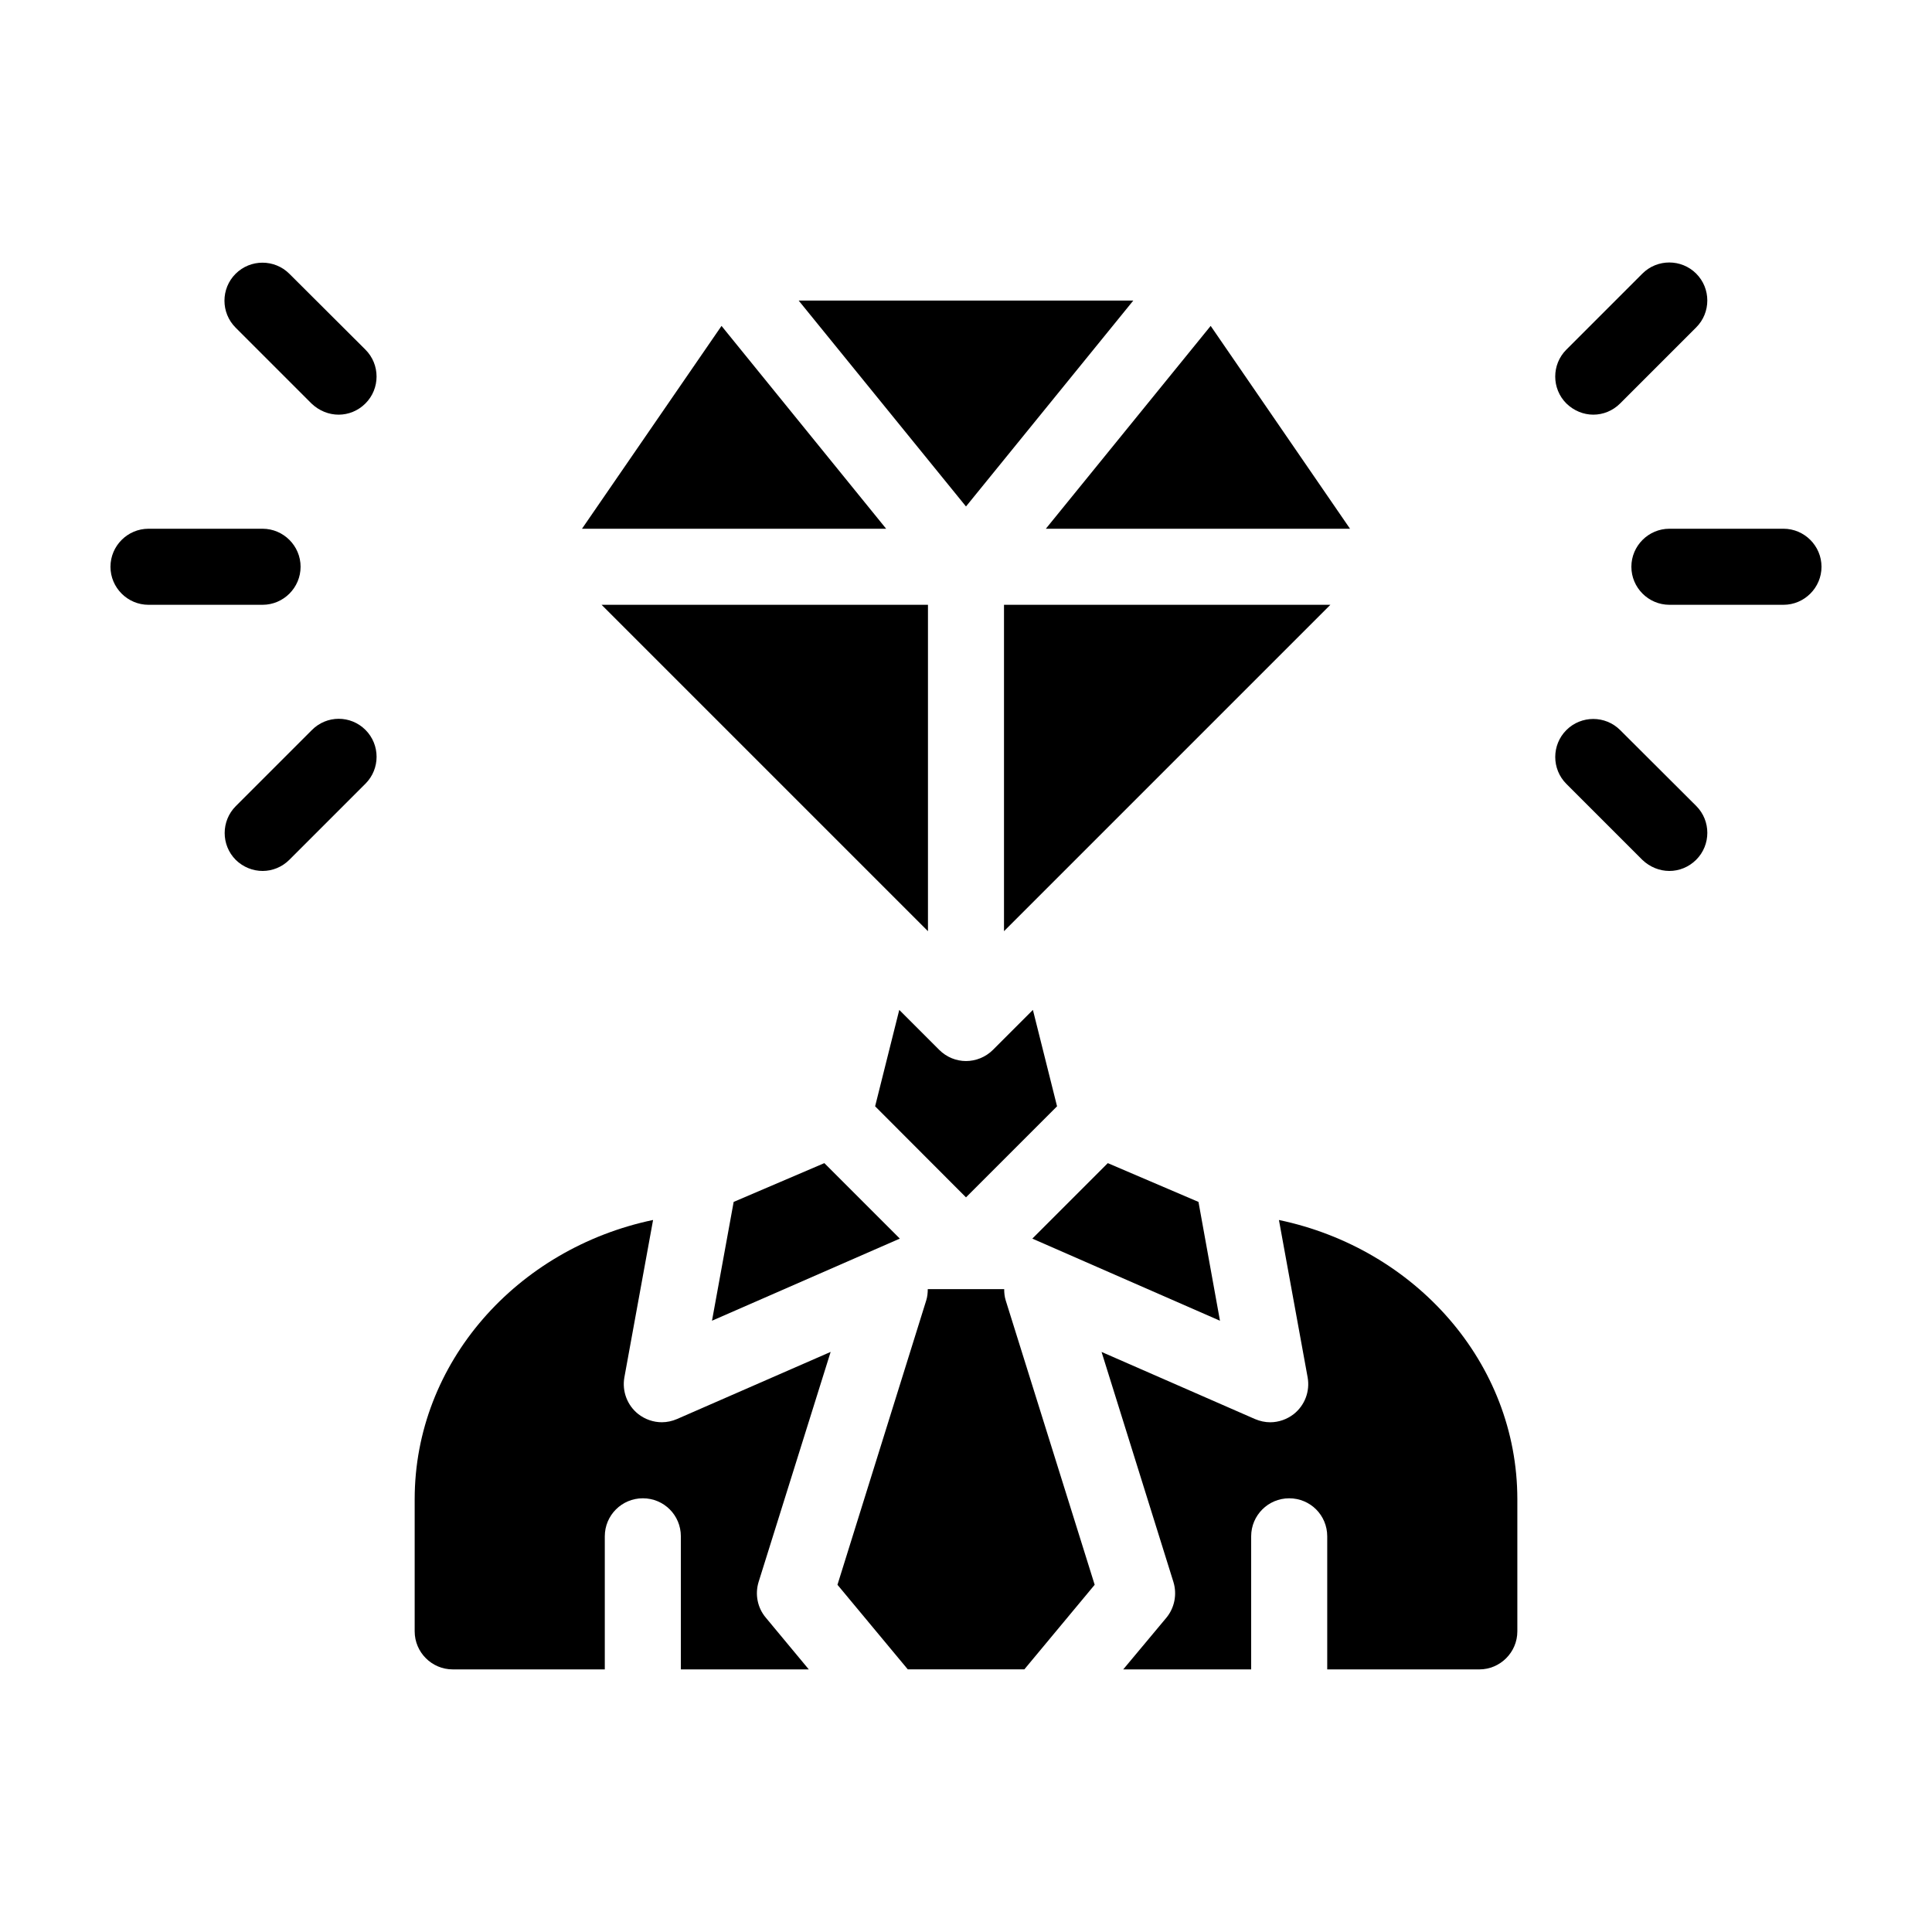
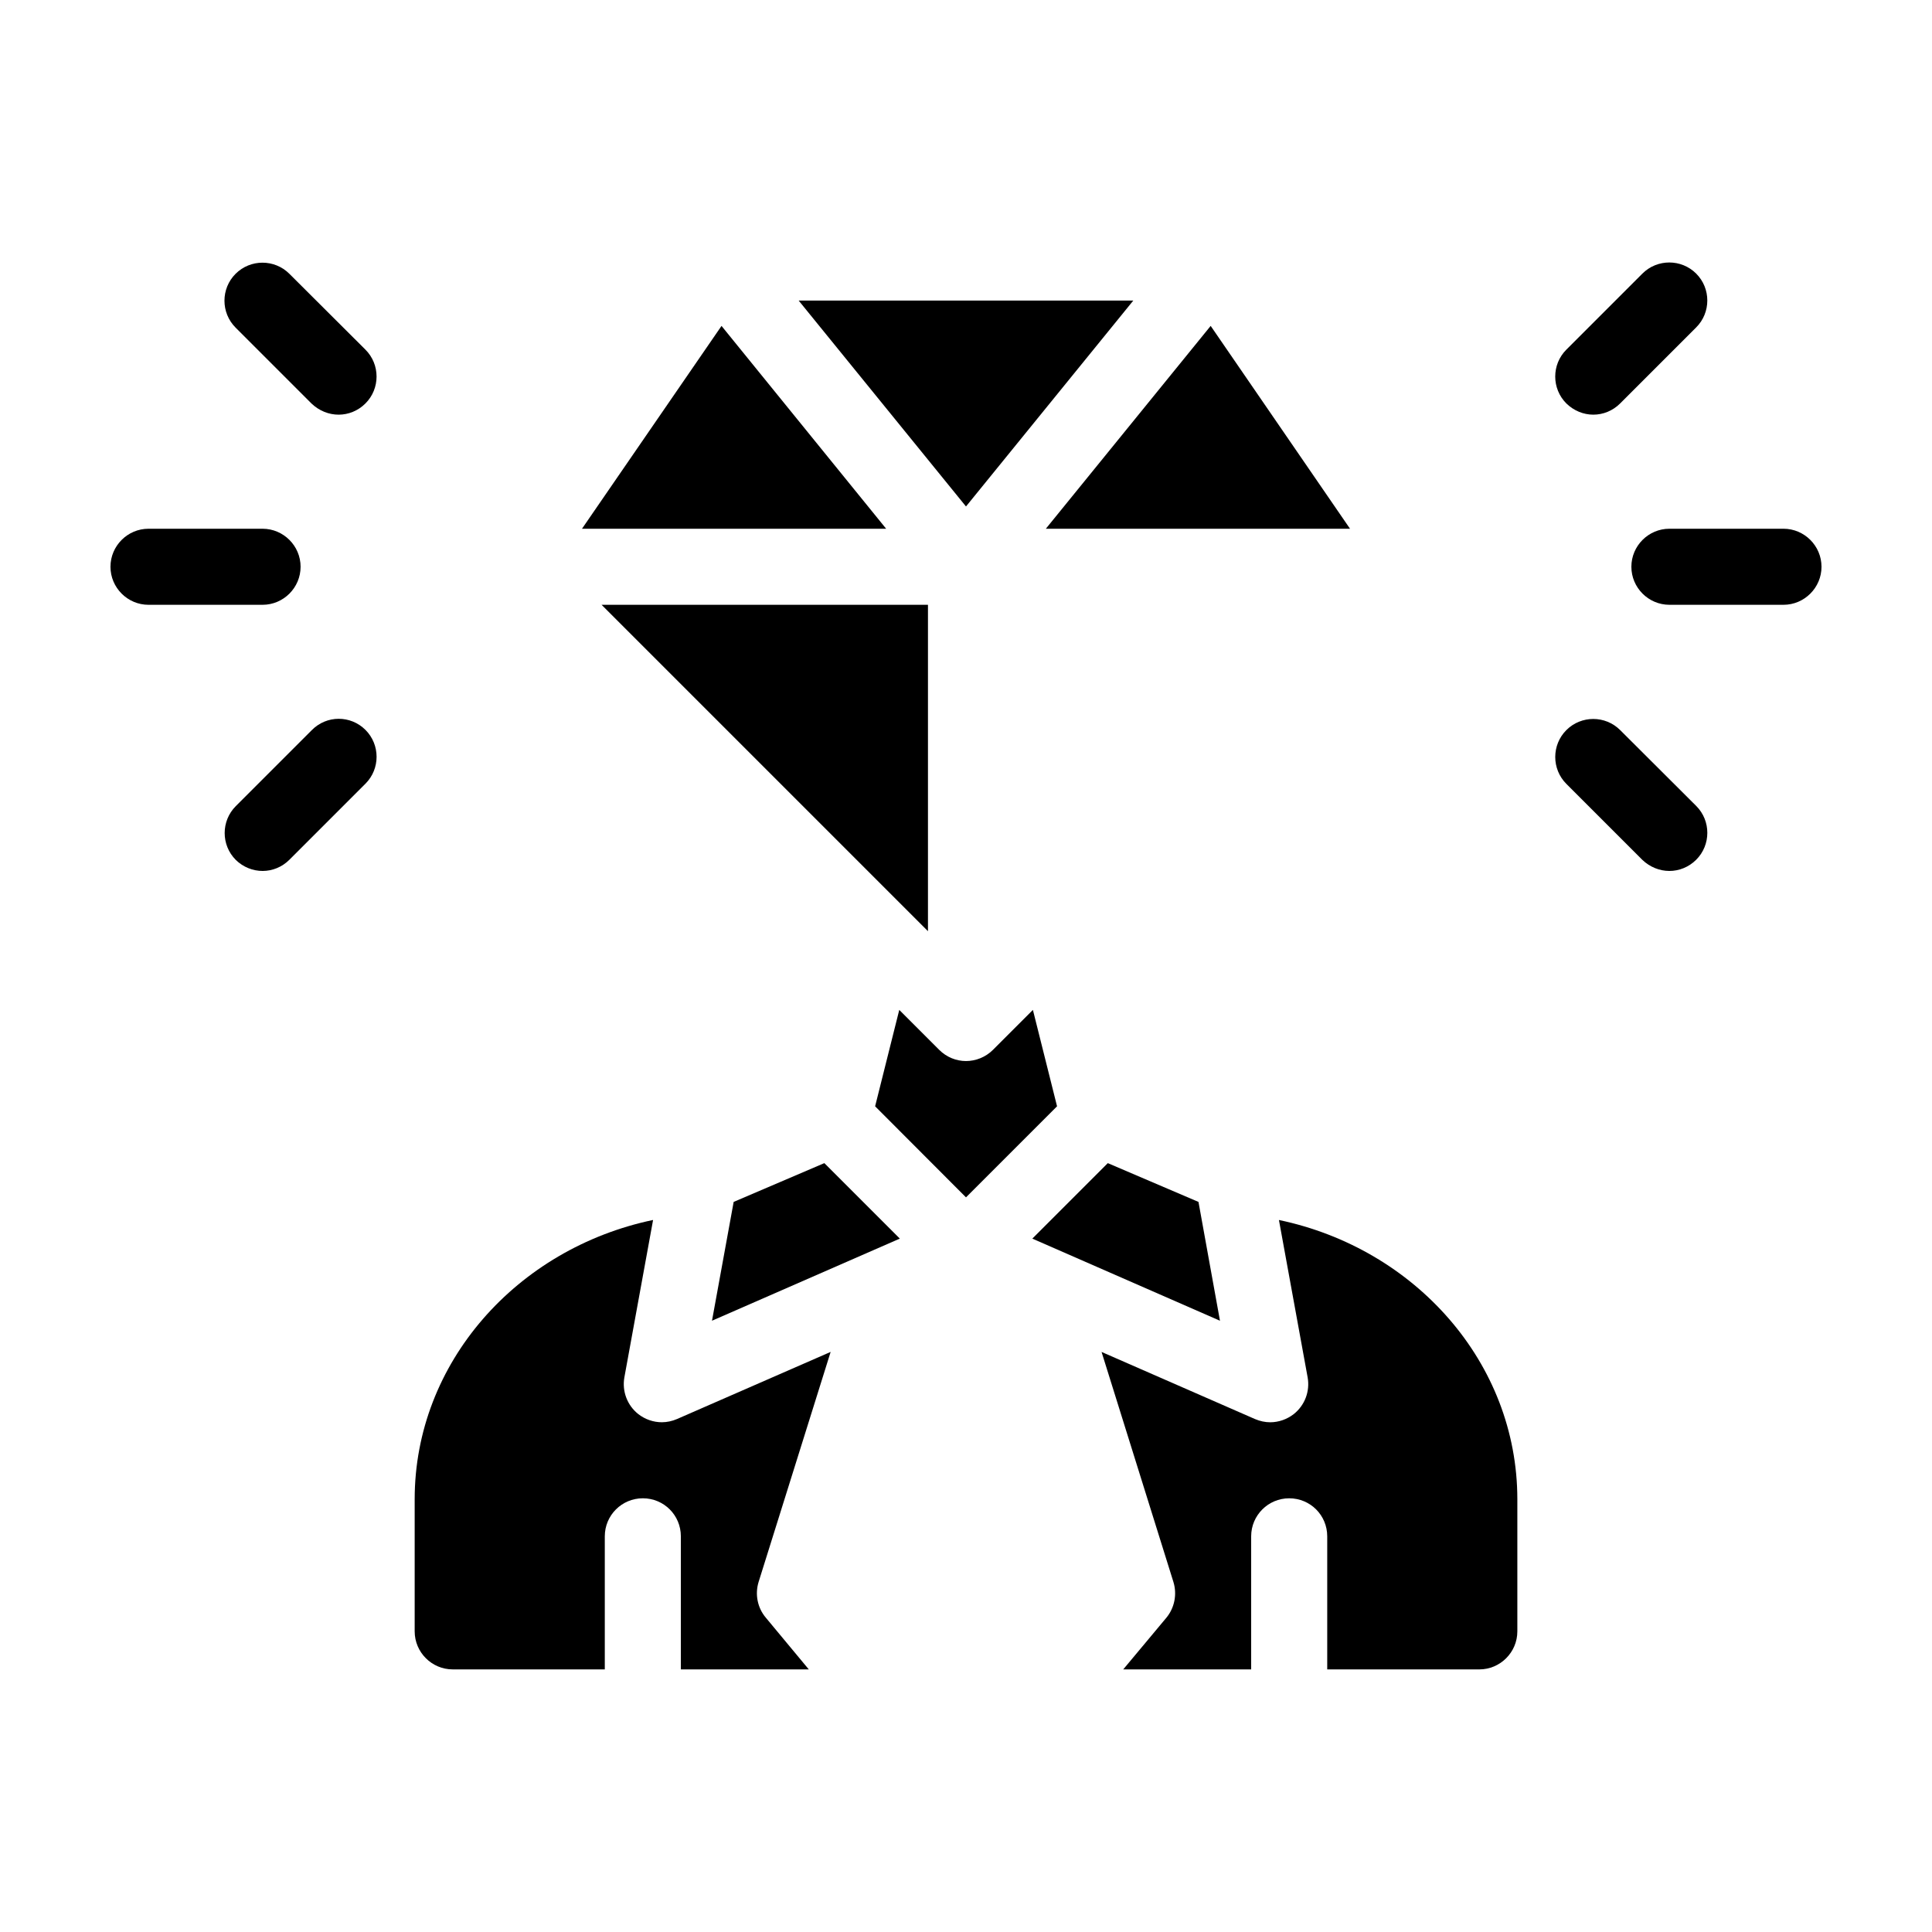
<svg xmlns="http://www.w3.org/2000/svg" fill="#000000" width="800px" height="800px" version="1.1" viewBox="144 144 512 512">
  <g>
    <path d="m364.13 502.27-40.707 17.785c-1.262 0.551-2.672 0.855-4.031 0.855-2.215 0-4.434-0.754-6.246-2.168-2.922-2.316-4.332-6.047-3.68-9.723l7.609-41.715c-36.074 7.555-63.18 37.836-63.18 74.008v35.016c0 5.543 4.535 10.078 10.078 10.078h40.305v-35.266c0-5.594 4.535-10.078 10.078-10.078 5.594 0 10.078 4.484 10.078 10.078v35.266h33.906l-11.387-13.703c-2.215-2.621-2.922-6.195-1.914-9.473z" />
    <path d="m482.93 467.31 7.609 41.715c0.656 3.68-0.754 7.406-3.68 9.723-1.812 1.41-4.031 2.168-6.246 2.168-1.359 0-2.719-0.301-4.031-0.855l-40.656-17.785 19.043 60.961c1.008 3.273 0.301 6.852-1.863 9.473l-11.438 13.699h33.906v-35.266c0-5.594 4.535-10.078 10.078-10.078 5.594 0 10.078 4.484 10.078 10.078v35.266h40.305c5.543 0 10.078-4.535 10.078-10.078v-35.016c-0.008-36.168-27.062-66.449-63.184-74.004z" />
    <path d="m424.13 437.18-6.398-25.543-10.578 10.578c-1.969 1.965-4.59 2.973-7.156 2.973-2.57 0-5.141-1.008-7.106-2.973l-10.578-10.578-6.398 25.543 24.082 24.133z" />
    <path d="m362.46 452.24-24.031 10.277-5.742 31.488 49.773-21.762z" />
    <path d="m461.61 462.52-24.031-10.277-20 20.004 49.727 21.762z" />
-     <path d="m410.12 485.64h-20.254c0 1.008-0.102 2.016-0.402 2.973l-23.527 75.371 18.641 22.418h30.883l18.641-22.418-23.578-75.371c-0.301-0.957-0.402-1.965-0.402-2.973z" />
    <path d="m444.33 223.66h-88.668l44.336 54.562z" />
-     <path d="m410.07 304.27v86.504l86.504-86.504z" />
    <path d="m501.77 284.12-36.93-53.754-43.68 53.754z" />
    <path d="m389.92 304.27h-86.504l86.504 86.504z" />
    <path d="m335.21 230.37-36.977 53.754h80.609z" />
    <path d="m616.64 284.12h-30.23c-5.543 0-10.078 4.535-10.078 10.078s4.535 10.078 10.078 10.078h30.23c5.543 0 10.078-4.535 10.078-10.078-0.004-5.543-4.535-10.078-10.078-10.078z" />
    <path d="m566.25 253.89c2.57 0 5.141-1.008 7.106-2.973l20.152-20.152c3.93-3.93 3.93-10.328 0-14.258-3.93-3.93-10.328-3.93-14.258 0l-20.152 20.152c-3.93 3.93-3.93 10.328 0 14.258 2.016 1.965 4.586 2.973 7.152 2.973z" />
    <path d="m573.36 337.48c-3.93-3.93-10.328-3.93-14.258 0-3.93 3.93-3.93 10.328 0 14.258l20.152 20.152c2.016 1.914 4.586 2.922 7.152 2.922 2.57 0 5.141-1.008 7.106-2.973 3.93-3.93 3.93-10.328 0-14.258z" />
    <path d="m223.66 294.2c0-5.543-4.535-10.078-10.078-10.078h-30.227c-5.543 0-10.078 4.535-10.078 10.078s4.535 10.078 10.078 10.078h30.23c5.543-0.004 10.074-4.535 10.074-10.078z" />
    <path d="m220.69 216.56c-3.93-3.93-10.328-3.93-14.258 0-3.93 3.93-3.93 10.328 0 14.258l20.152 20.152c2.016 1.914 4.586 2.922 7.156 2.922 2.57 0 5.141-1.008 7.106-2.973 3.93-3.93 3.93-10.328 0-14.258z" />
-     <path d="m226.64 337.48-20.152 20.152c-3.93 3.93-3.93 10.328 0 14.258 1.965 1.914 4.535 2.922 7.106 2.922 2.57 0 5.141-1.008 7.106-2.973l20.152-20.152c3.93-3.93 3.93-10.328 0-14.258-3.934-3.93-10.281-3.93-14.211 0.051z" />
+     <path d="m226.64 337.48-20.152 20.152c-3.93 3.93-3.93 10.328 0 14.258 1.965 1.914 4.535 2.922 7.106 2.922 2.57 0 5.141-1.008 7.106-2.973l20.152-20.152c3.93-3.93 3.93-10.328 0-14.258-3.934-3.93-10.281-3.93-14.211 0.051" />
  </g>
</svg>